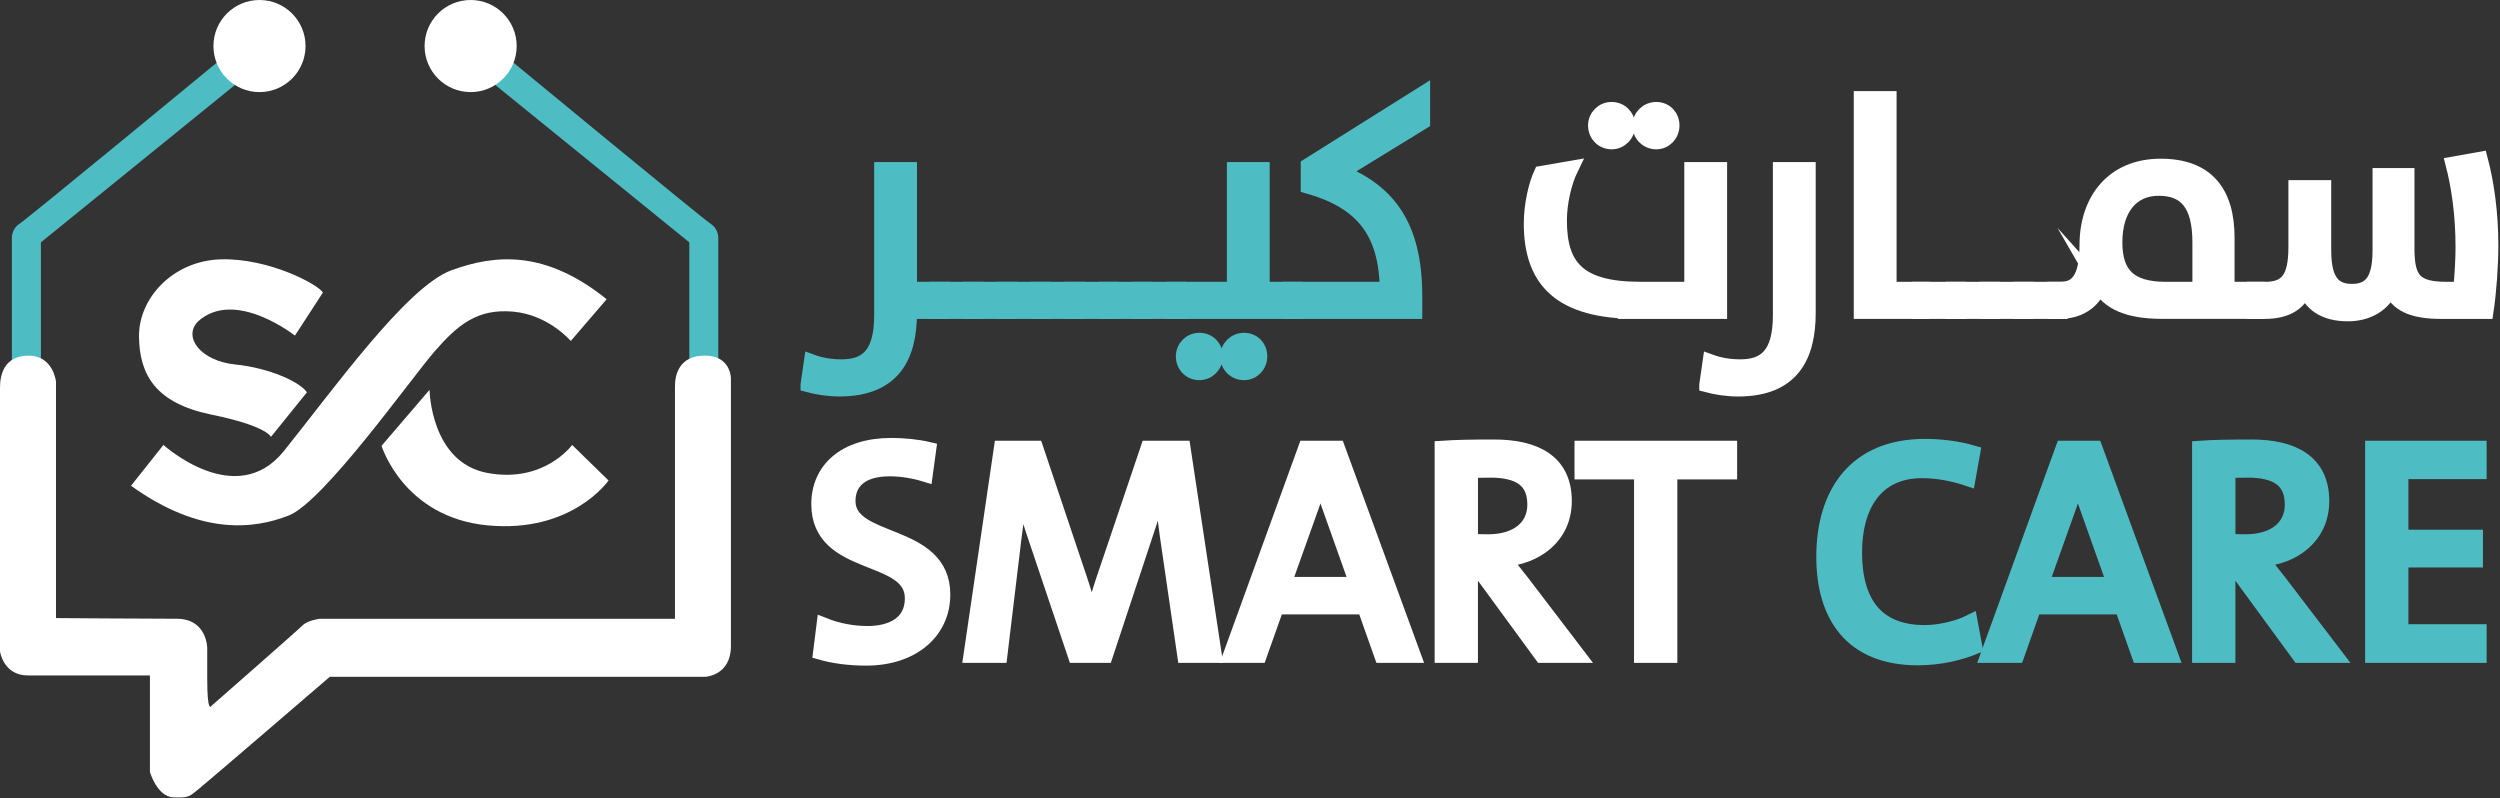
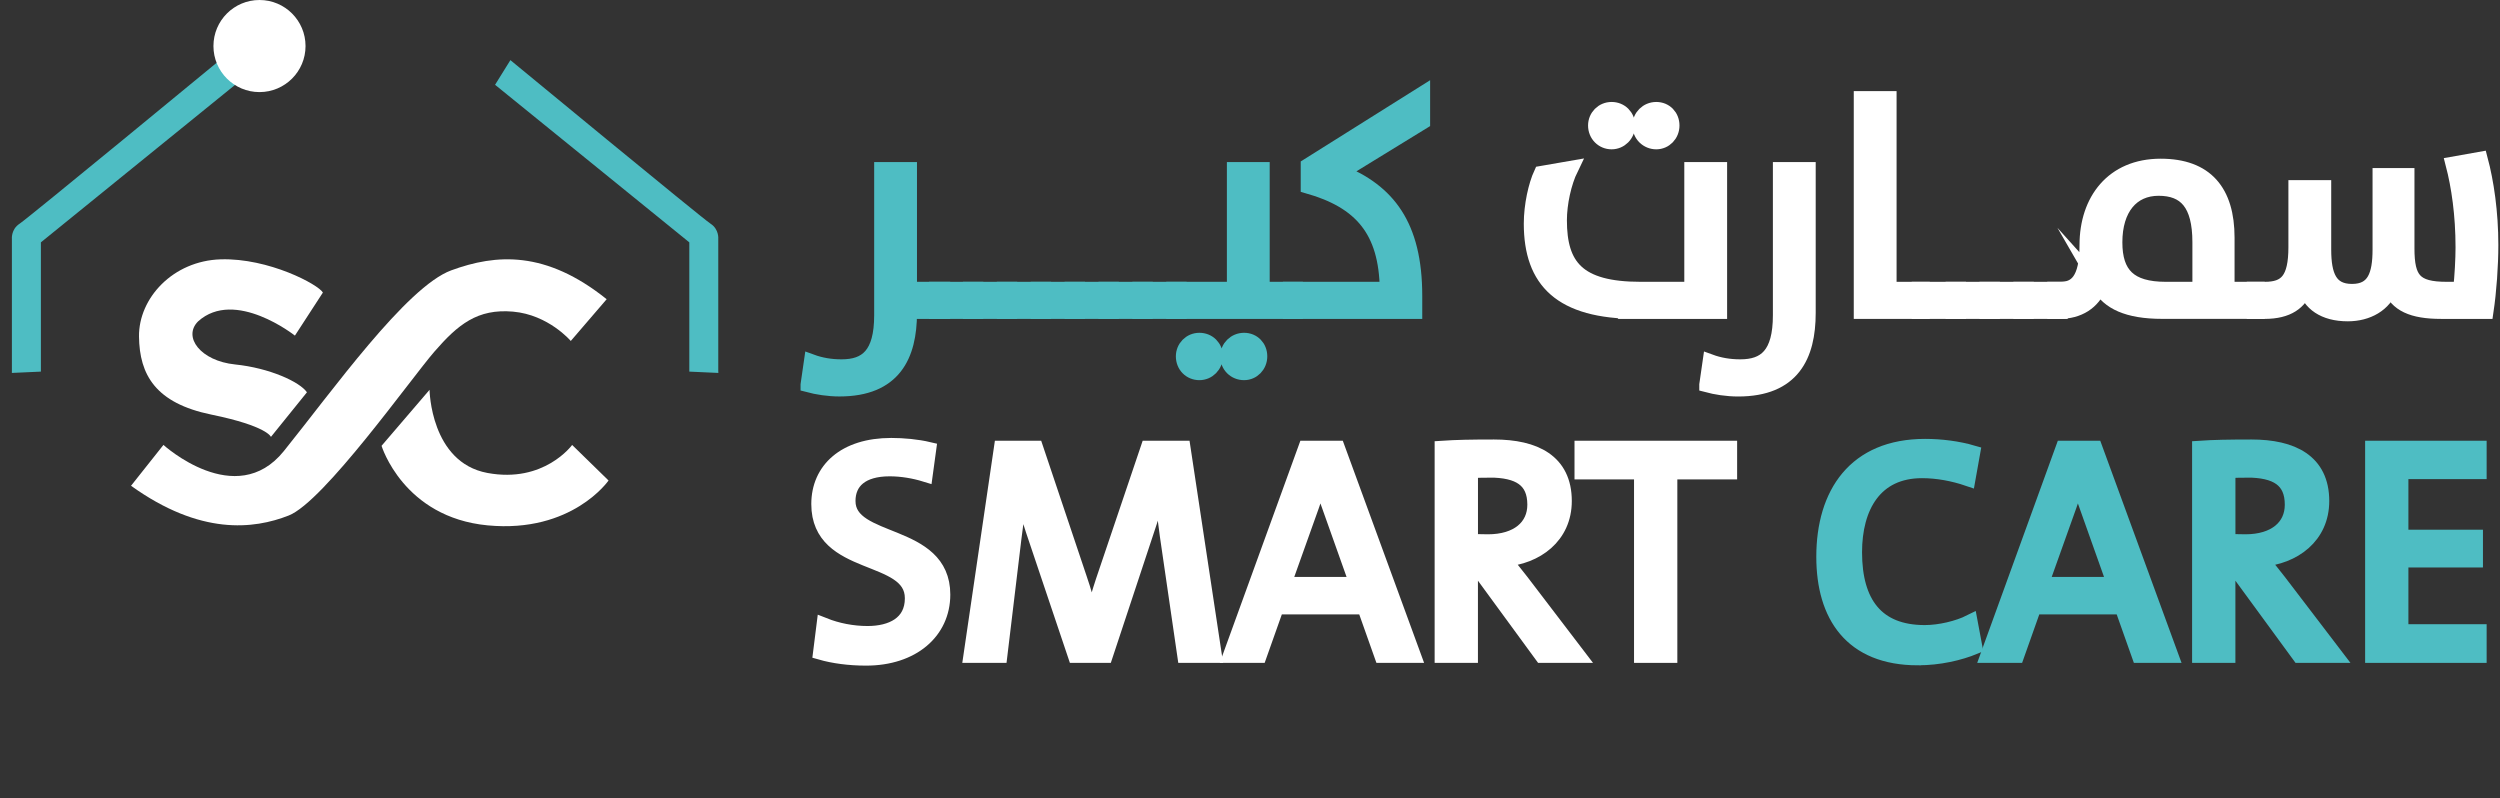
<svg xmlns="http://www.w3.org/2000/svg" width="664" height="212" viewBox="0 0 664 212" fill="none">
  <rect x="0" y="0" width="664" height="212" fill="#333333" stroke="none" />
  <g id="Layer 2">
    <g id="Group">
      <g id="translate" style="transform-origin: center; transform-box: fill-box; animation: translateX 2s linear infinite alternate;">
        <path id="Vector" d="M190.77 98.7V63.49C190.77 63.49 191.04 60.92 188.73 59.42C186.42 57.92 135.56 15.97 135.56 15.97L131.49 22.52L183.08 64.37V98.7L190.79 99.05V98.7H190.77Z" fill="#4EBDC3" />
        <path id="Vector_2" d="M3.16 98.7V63.49C3.16 63.49 2.89 60.92 5.2 59.42C7.5 57.92 58.38 15.98 58.38 15.98L62.45 22.53L10.86 64.37V98.7L3.15 99.05V98.7H3.16Z" fill="#4EBDC3" />
        <path id="Vector_3" d="M68.92 24.46C75.674 24.46 81.15 18.984 81.15 12.23C81.15 5.476 75.674 0 68.92 0C62.166 0 56.69 5.476 56.69 12.23C56.69 18.984 62.166 24.46 68.92 24.46Z" fill="#fff" />
-         <path id="Vector_4" d="M14.87 164.18V101.36C14.87 101.36 14.16 94.46 7.61 94.46C1.06 94.46 0 99.59 0 102.95V173.03C0 173.03 0.88 179.4 7.43 179.4H39.82V205.06C39.82 205.06 41.77 211.61 46.01 211.78C50.25 211.95 50.26 211.6 53.09 209.3C55.92 207 87.6 179.75 87.6 179.75H187.41C187.41 179.75 194.13 179.4 194.13 171.61V100.47C194.13 100.47 194.13 94.45 187.23 94.45C180.33 94.45 179.27 99.58 179.27 102.59V164.35H84.94C84.94 164.35 81.75 164.7 80.34 166.12C78.93 167.54 56.1 187.53 56.1 187.53C56.1 187.53 55.04 189.65 55.04 180.27C55.04 170.89 55.04 172.13 55.04 172.13C55.04 172.13 55.04 164.34 46.9 164.34C38.76 164.34 14.87 164.16 14.87 164.16V164.18Z" fill="#fff" />
-         <path id="Vector_5" d="M125 24.46C131.754 24.46 137.23 18.984 137.23 12.23C137.23 5.476 131.754 0 125 0C118.246 0 112.77 5.476 112.77 12.23C112.77 18.984 118.246 24.46 125 24.46Z" fill="#fff" />
        <g id="translate_y" style="transform-origin: center; transform-box: fill-box; animation: translateY 2s linear infinite alternate;">
          <path id="Vector_6" d="M161.13 79.47L151.6 90.56C151.6 90.56 145.7 83.6 136.26 82.77C126.82 81.94 121.63 86.19 115.38 93.39C109.13 100.59 86 133.27 76.68 136.92C67.36 140.58 53.2 142.23 34.8 129.02L43.41 118.17C43.41 118.17 62.64 135.63 75.38 119.82C88.12 104.01 107.94 76.17 119.86 71.8C131.78 67.43 144.94 66.49 161.13 79.47V79.47Z" fill="#fff" />
          <path id="Vector_7" d="M81.52 104.2L71.96 116.04C71.96 116.04 71.02 113.17 56.15 110.12C41.28 107.07 37.04 99.52 36.92 89.38C36.8 79.24 45.89 69.26 58.63 68.88C71.37 68.5 84.58 75.58 85.76 77.7L78.33 89.14C78.33 89.14 62.4 76.52 52.61 85.36C48.48 89.49 53.27 95.86 62.44 96.8C71.61 97.74 79.63 101.43 81.52 104.19V104.2Z" fill="#fff" />
          <path id="Vector_8" d="M114.08 103.54L101.34 118.41C101.34 118.41 107.12 137.42 129.54 139.54C151.96 141.66 161.63 127.62 161.63 127.62L151.96 118.18C151.96 118.18 144.53 128.44 129.43 125.61C114.33 122.78 114.09 103.55 114.09 103.55L114.08 103.54Z" fill="#fff" />
        </g>
      </g>
      <g id="Group_2">
        <path id="Vector_9" d="M230.02 174.79C225.54 174.79 221.38 174.22 217.96 173.24L218.86 166.07C222.36 167.46 226.36 168.27 230.43 168.27C236.79 168.27 242.33 165.66 242.33 158.9C242.33 146.51 217.48 151.4 217.48 133.88C217.48 124.84 224.32 118.32 236.71 118.32C239.89 118.32 243.55 118.65 246.65 119.38L245.75 125.98C242.82 125.08 239.48 124.51 236.3 124.51C228.8 124.51 225.22 127.93 225.22 133.07C225.22 144.88 250.4 140.65 250.4 157.92C250.4 167.78 242.33 174.79 230.03 174.79H230.02Z" fill="#fff" stroke="#fff" stroke-width="4" stroke-miterlimit="10" />
        <path id="Vector_10" d="M314.68 174.06L310.04 142.2C309.23 136.25 308.66 131.53 308.33 128.27H308.17C307.52 130.96 306.62 134.63 305.32 138.62L293.59 174.06H285.6L274.44 140.9C272.97 136.5 271.75 132.1 270.94 128.27H270.78C270.54 132.83 270.05 137.48 269.31 142.85L265.56 174.06H257.9L265.97 119.06H275.1L286.75 153.77C287.73 156.54 288.95 160.94 289.93 164.69H290.01C290.99 160.86 291.97 157.44 293.03 154.26L304.93 119.06H314.22L322.53 174.06H314.71H314.68Z" fill="#fff" stroke="#fff" stroke-width="4" stroke-miterlimit="10" />
        <path id="Vector_11" d="M366.99 174.06L362.43 161.19H339.04L334.48 174.06H326.82L346.78 119.06H355.25L375.38 174.06H366.99ZM353.14 134.62C352.16 131.93 351.43 129.49 350.78 127.12H350.62C349.97 129.48 349.24 131.93 348.34 134.45L340.92 155.23H360.48L353.15 134.61L353.14 134.62Z" fill="#fff" stroke="#fff" stroke-width="4" stroke-miterlimit="10" />
        <path id="Vector_12" d="M409.53 174.06L391.52 149.45H390.54V174.06H383.04V119.06C386.79 118.81 390.78 118.73 396.81 118.73C407.65 118.73 415.47 122.56 415.47 133.07C415.47 142.44 408.05 147.9 399.34 148.55C400.97 150.51 402.68 152.62 404.07 154.42L419.06 174.06H409.53V174.06ZM395.52 124.85C393.65 124.85 392.02 124.93 390.55 125.01V143.75C391.37 143.83 393 143.91 395.19 143.91C403.09 143.91 407.66 139.92 407.66 134.05C407.66 127.45 403.5 124.84 395.52 124.84V124.85Z" fill="#fff" stroke="#fff" stroke-width="4" stroke-miterlimit="10" />
        <path id="Vector_13" d="M443.5 125.33V174.06H436V125.33H420.19V119.06H459.38V125.33H443.49H443.5Z" fill="#fff" stroke="#fff" stroke-width="4" stroke-miterlimit="10" />
        <path id="Vector_14" d="M509.42 174.71C491.74 174.71 484.41 163.46 484.41 147.9C484.41 131.11 492.72 118.57 511.3 118.57C515.54 118.57 520.02 119.14 523.93 120.28L522.71 127.12C518.88 125.82 514.64 125 510.49 125C497.94 125 492.56 134.61 492.56 146.67C492.56 160.2 498.43 168.02 511.22 168.02C515.21 168.02 520.02 166.88 523.28 165.25L524.5 171.77C520.34 173.48 514.97 174.7 509.43 174.7L509.42 174.71Z" fill="#4EBDC3" stroke="#4EBDC3" stroke-width="4" stroke-miterlimit="10" />
        <path id="Vector_15" d="M568.17 174.06L563.61 161.19H540.22L535.66 174.06H528L547.96 119.06H556.43L576.56 174.06H568.17V174.06ZM554.32 134.62C553.34 131.93 552.61 129.49 551.96 127.12H551.8C551.15 129.48 550.42 131.93 549.52 134.45L542.1 155.23H561.66L554.33 134.61L554.32 134.62Z" fill="#4EBDC3" stroke="#4EBDC3" stroke-width="4" stroke-miterlimit="10" />
        <path id="Vector_16" d="M610.71 174.06L592.7 149.45H591.72V174.06H584.22V119.06C587.97 118.81 591.96 118.73 597.99 118.73C608.83 118.73 616.65 122.56 616.65 133.07C616.65 142.44 609.23 147.9 600.52 148.55C602.15 150.51 603.86 152.62 605.25 154.42L620.24 174.06H610.71ZM596.7 124.85C594.83 124.85 593.2 124.93 591.73 125.01V143.75C592.55 143.83 594.18 143.91 596.37 143.91C604.27 143.91 608.84 139.92 608.84 134.05C608.84 127.45 604.68 124.84 596.7 124.84V124.85Z" fill="#4EBDC3" stroke="#4EBDC3" stroke-width="4" stroke-miterlimit="10" />
        <path id="Vector_17" d="M630.18 174.06V119.06H658.45V125.25H637.67V142.69H657.47V148.72H637.67V167.79H658.45V174.06H630.18Z" fill="#4EBDC3" stroke="#4EBDC3" stroke-width="4" stroke-miterlimit="10" />
      </g>
      <g id="Group_3">
        <path id="Vector_18" d="M214.63 102.17L215.51 96.08C217.91 96.96 220.56 97.44 223.52 97.44C230.17 97.44 234.18 94.23 234.18 83.74V45.04H241.55V76.85H250.37V82.7H241.55V83.1C241.55 94.48 237.38 103.3 222.96 103.3C219.99 103.3 217.03 102.82 214.63 102.18V102.17Z" fill="#4EBDC3" stroke="#4EBDC3" stroke-width="4" stroke-miterlimit="10" />
        <path id="Vector_19" d="M248.75 76.85H259.17V82.7H248.75V76.85V76.85Z" fill="#4EBDC3" stroke="#4EBDC3" stroke-width="4" stroke-miterlimit="10" />
        <path id="Vector_20" d="M257.75 76.85H268.17V82.7H257.75V76.85Z" fill="#4EBDC3" stroke="#4EBDC3" stroke-width="4" stroke-miterlimit="10" />
        <path id="Vector_21" d="M266.75 76.85H277.17V82.7H266.75V76.85Z" fill="#4EBDC3" stroke="#4EBDC3" stroke-width="4" stroke-miterlimit="10" />
        <path id="Vector_22" d="M275.75 76.85H286.17V82.7H275.75V76.85Z" fill="#4EBDC3" stroke="#4EBDC3" stroke-width="4" stroke-miterlimit="10" />
        <path id="Vector_23" d="M284.75 76.85H295.17V82.7H284.75V76.85Z" fill="#4EBDC3" stroke="#4EBDC3" stroke-width="4" stroke-miterlimit="10" />
        <path id="Vector_24" d="M293.75 76.85H304.17V82.7H293.75V76.85Z" fill="#4EBDC3" stroke="#4EBDC3" stroke-width="4" stroke-miterlimit="10" />
        <path id="Vector_25" d="M302.75 76.85H313.17V82.7H302.75V76.85Z" fill="#4EBDC3" stroke="#4EBDC3" stroke-width="4" stroke-miterlimit="10" />
        <path id="Vector_26" d="M311.75 76.85H327.86V45.04H335.23V76.85H344.05V82.7H311.75V76.85ZM318.56 98.97C316.16 98.97 314.31 97.13 314.31 94.64C314.31 92.32 316.15 90.39 318.56 90.39C320.97 90.39 322.81 92.23 322.81 94.64C322.81 97.05 320.89 98.97 318.56 98.97ZM330.42 98.97C328.02 98.97 326.09 97.13 326.09 94.64C326.09 92.32 328.01 90.39 330.42 90.39C332.83 90.39 334.59 92.23 334.59 94.64C334.59 97.05 332.75 98.97 330.42 98.97Z" fill="#4EBDC3" stroke="#4EBDC3" stroke-width="4" stroke-miterlimit="10" />
        <path id="Vector_27" d="M342.75 76.85H368.47C368.23 61.14 361.5 53.45 347.47 49.44V43.99L377.84 24.92V32.37L356.04 45.75C368.54 50.88 375.75 59.77 375.75 78.61V82.7H342.73V76.85H342.75Z" fill="#4EBDC3" stroke="#4EBDC3" stroke-width="4" stroke-miterlimit="10" />
        <path id="Vector_28" d="M434.85 82.7C414.57 82.7 406.72 74.61 406.72 59.38C406.72 54.57 407.92 49.2 409.36 46.08L417.21 44.72C415.37 48.49 414.17 54.02 414.17 58.5C414.17 70.68 418.98 76.85 435.73 76.85H449.35V45.04H456.72V82.71H434.84L434.85 82.7ZM423.79 33.33C423.79 31.01 425.63 29.08 428.04 29.08C430.45 29.08 432.29 30.92 432.29 33.33C432.29 35.74 430.37 37.66 428.04 37.66C425.71 37.66 423.79 35.82 423.79 33.33ZM435.57 33.33C435.57 31.01 437.49 29.08 439.9 29.08C442.31 29.08 444.07 30.92 444.07 33.33C444.07 35.74 442.23 37.66 439.9 37.66C437.57 37.66 435.57 35.82 435.57 33.33Z" fill="#fff" stroke="#fff" stroke-width="4" stroke-miterlimit="10" />
        <path id="Vector_29" d="M453.33 102.17L454.21 96.08C456.61 96.96 459.26 97.44 462.22 97.44C468.87 97.44 472.88 94.23 472.88 83.74V45.04H480.25V83.11C480.25 94.49 476.08 103.31 461.66 103.31C458.69 103.31 455.73 102.83 453.33 102.19V102.17Z" fill="#fff" stroke="#fff" stroke-width="4" stroke-miterlimit="10" />
        <path id="Vector_30" d="M494.36 26.2H501.73V76.85H510.55V82.7H494.36V26.2Z" fill="#fff" stroke="#fff" stroke-width="4" stroke-miterlimit="10" />
        <path id="Vector_31" d="M509.75 76.85H520.17V82.7H509.75V76.85V76.85Z" fill="#fff" stroke="#fff" stroke-width="4" stroke-miterlimit="10" />
        <path id="Vector_32" d="M518.75 76.85H529.17V82.7H518.75V76.85Z" fill="#fff" stroke="#fff" stroke-width="4" stroke-miterlimit="10" />
        <path id="Vector_33" d="M527.75 76.85H538.17V82.7H527.75V76.85Z" fill="#fff" stroke="#fff" stroke-width="4" stroke-miterlimit="10" />
        <path id="Vector_34" d="M536.75 76.85H547.17V82.7H536.75V76.85Z" fill="#fff" stroke="#fff" stroke-width="4" stroke-miterlimit="10" />
        <path id="Vector_35" d="M557.61 75.89C555.85 80.3 552.08 82.7 546.95 82.7H545.75V76.85H547.27C551.36 76.85 554.32 74.53 554.32 65.07C554.32 53.29 561.13 44.15 573.87 44.15C585.89 44.15 591.5 50.88 591.5 63.14V76.84H599.51V82.69H574.27C565.05 82.69 560.09 80.21 557.6 75.88L557.61 75.89ZM584.3 64.35C584.3 54.01 580.45 50 573.32 50C566.19 50 561.7 55.37 561.7 64.35C561.7 72.84 565.55 76.85 575.24 76.85H584.3V64.35V64.35Z" fill="#fff" stroke="#fff" stroke-width="4" stroke-miterlimit="10" />
        <path id="Vector_36" d="M598.75 76.85H601.55C607.24 76.85 609.8 74.29 609.8 65.63V49.84H617.17V66.27C617.17 73.16 618.77 77.41 624.7 77.41C630.63 77.41 632.15 73.08 632.15 66.27V46.64H639.28V65.95C639.28 74.28 641.36 76.85 649.86 76.85H653.55C653.95 73.4 654.19 68.68 654.19 65.71C654.19 56.97 653.07 49.44 651.55 43.59L658.76 42.31C660.36 48.32 661.56 56.33 661.56 65.07C661.56 70.52 661.08 77.33 660.28 82.7H648.34C640.73 82.7 636.56 80.78 634.88 76.29C633.28 80.86 628.79 83.34 623.58 83.34C617.17 83.34 613.48 80.46 612.28 76.29C610.84 80.3 607.63 82.7 601.46 82.7H598.74V76.85H598.75Z" fill="#fff" stroke="#fff" stroke-width="4" stroke-miterlimit="10" />
      </g>
    </g>
  </g>
  <style> @keyframes translateX { 0%, 100% { transform: translateX(0px); } 50% { transform: translateX(4px); } } @keyframes translateY { 0%, 100% { transform: translateY(2px); } 50% { transform: translateY(-2px); } }</style>
</svg>